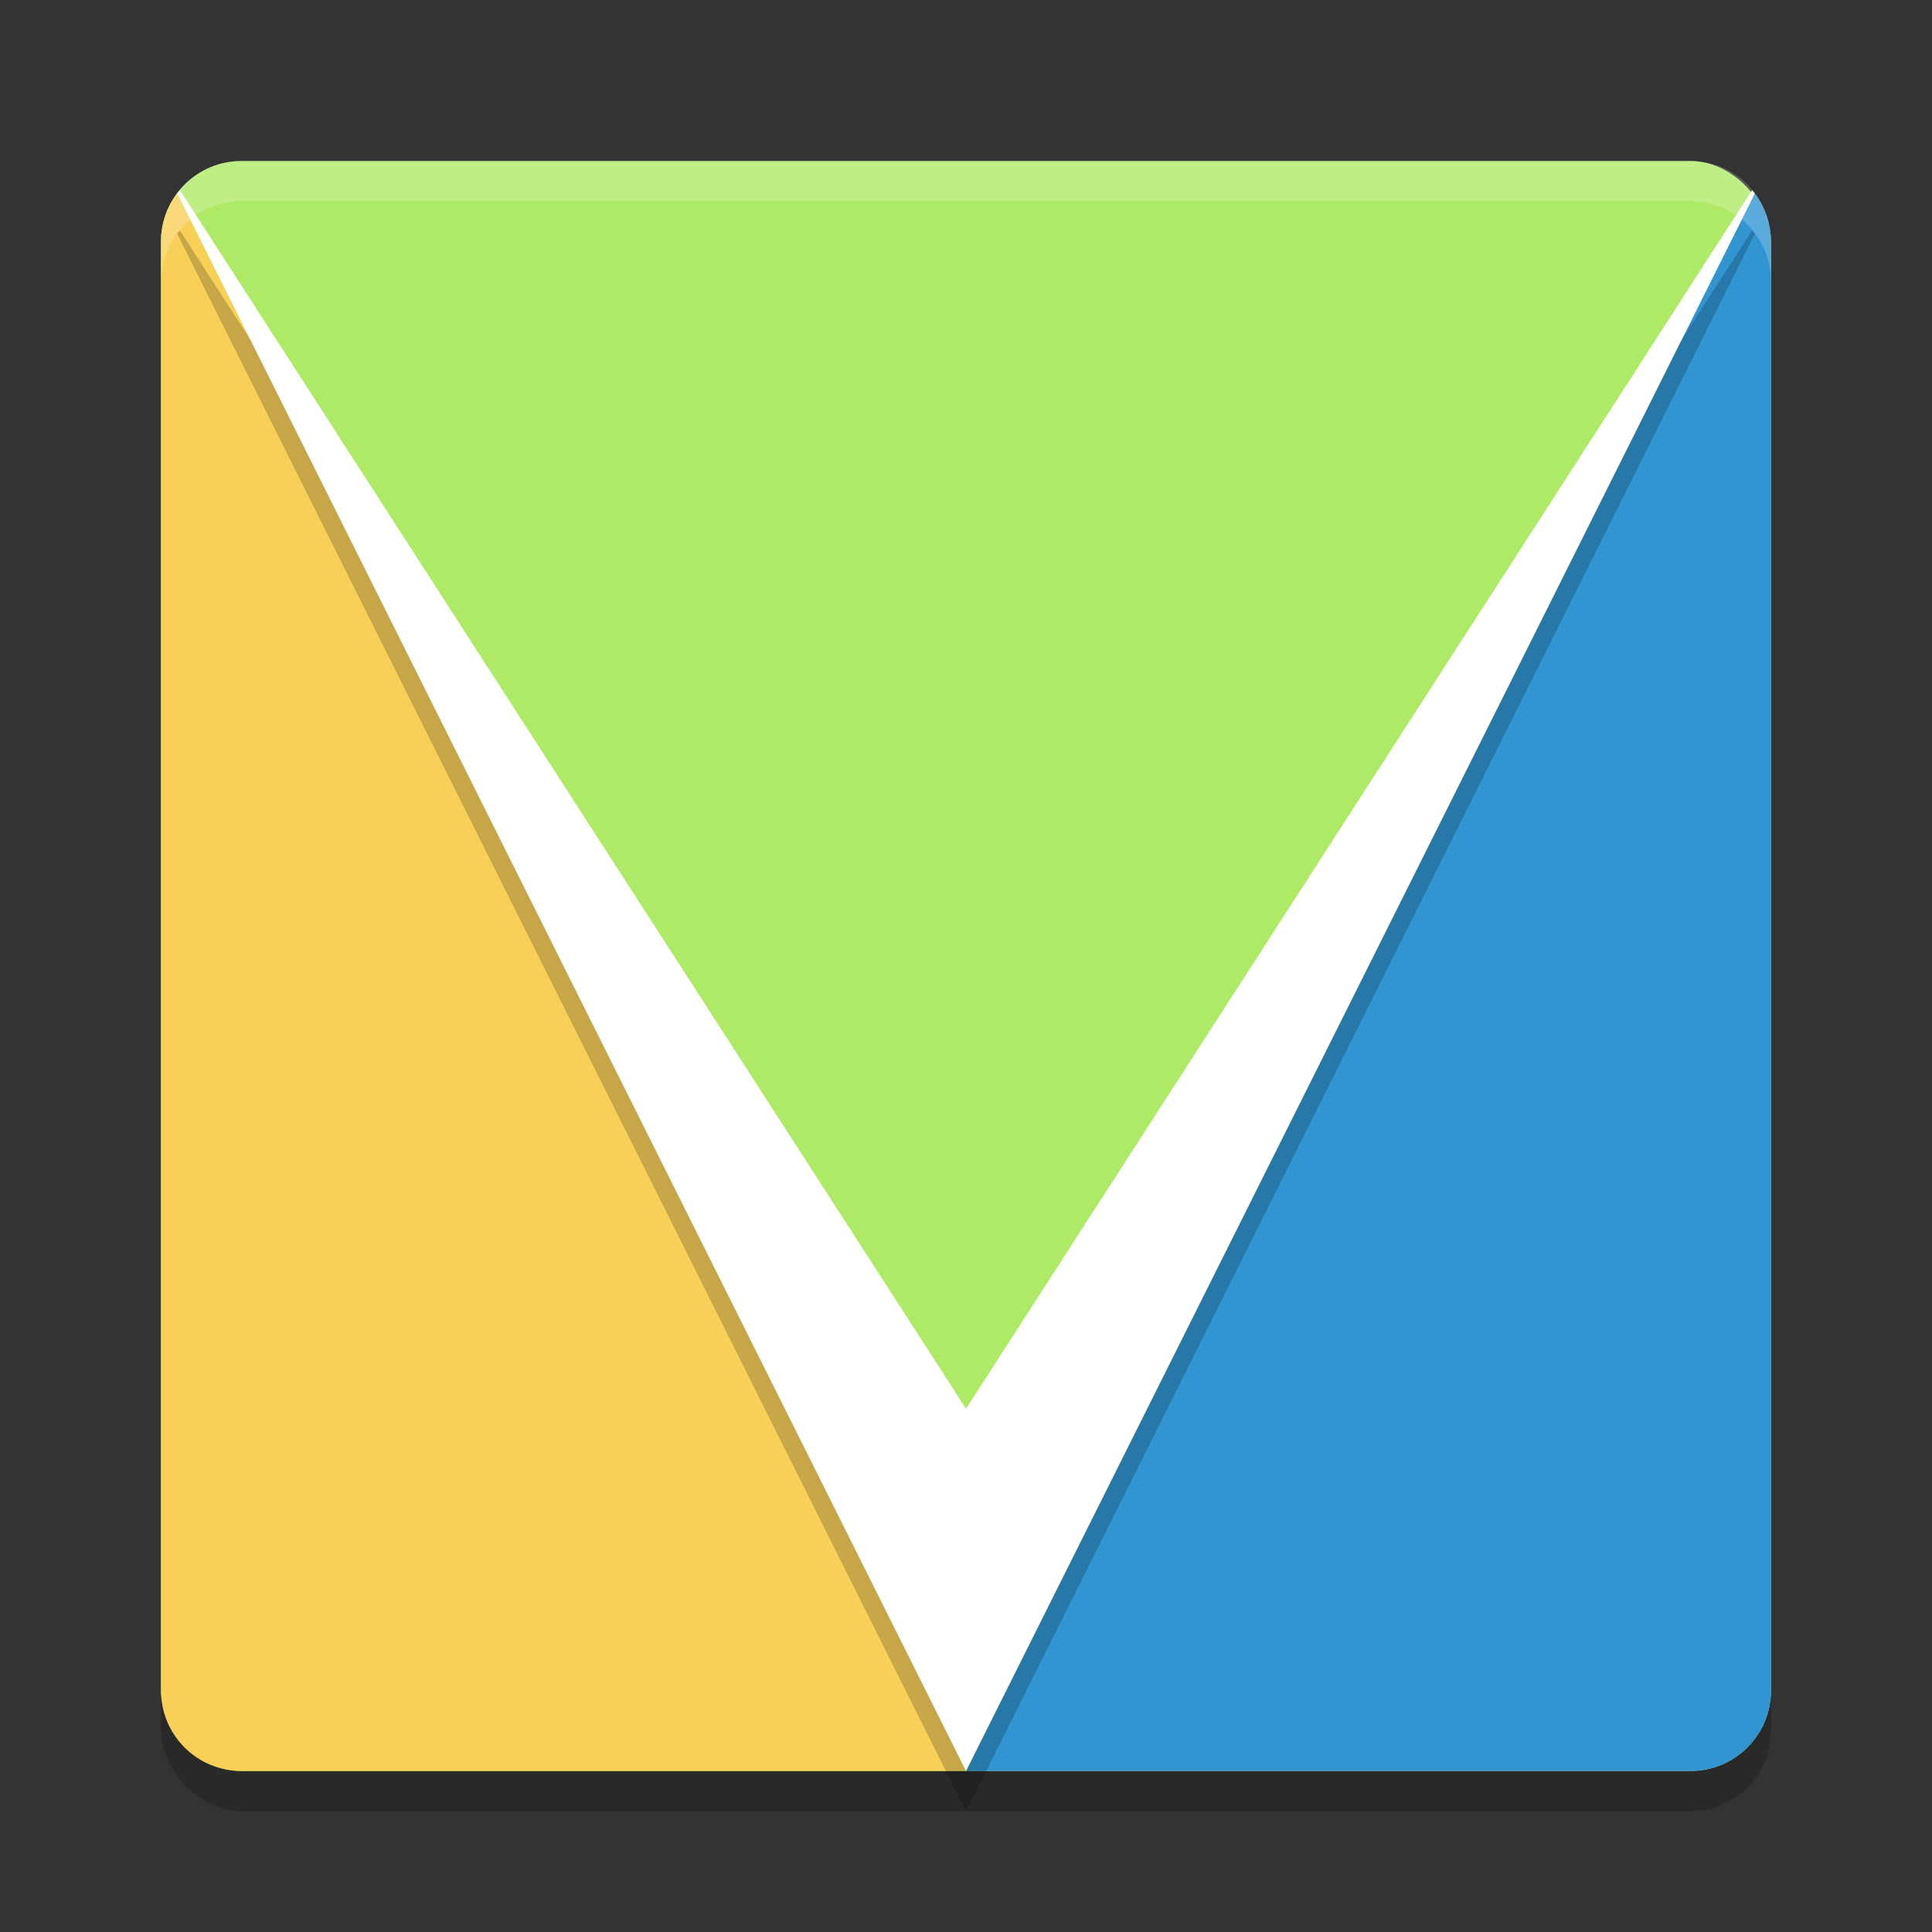
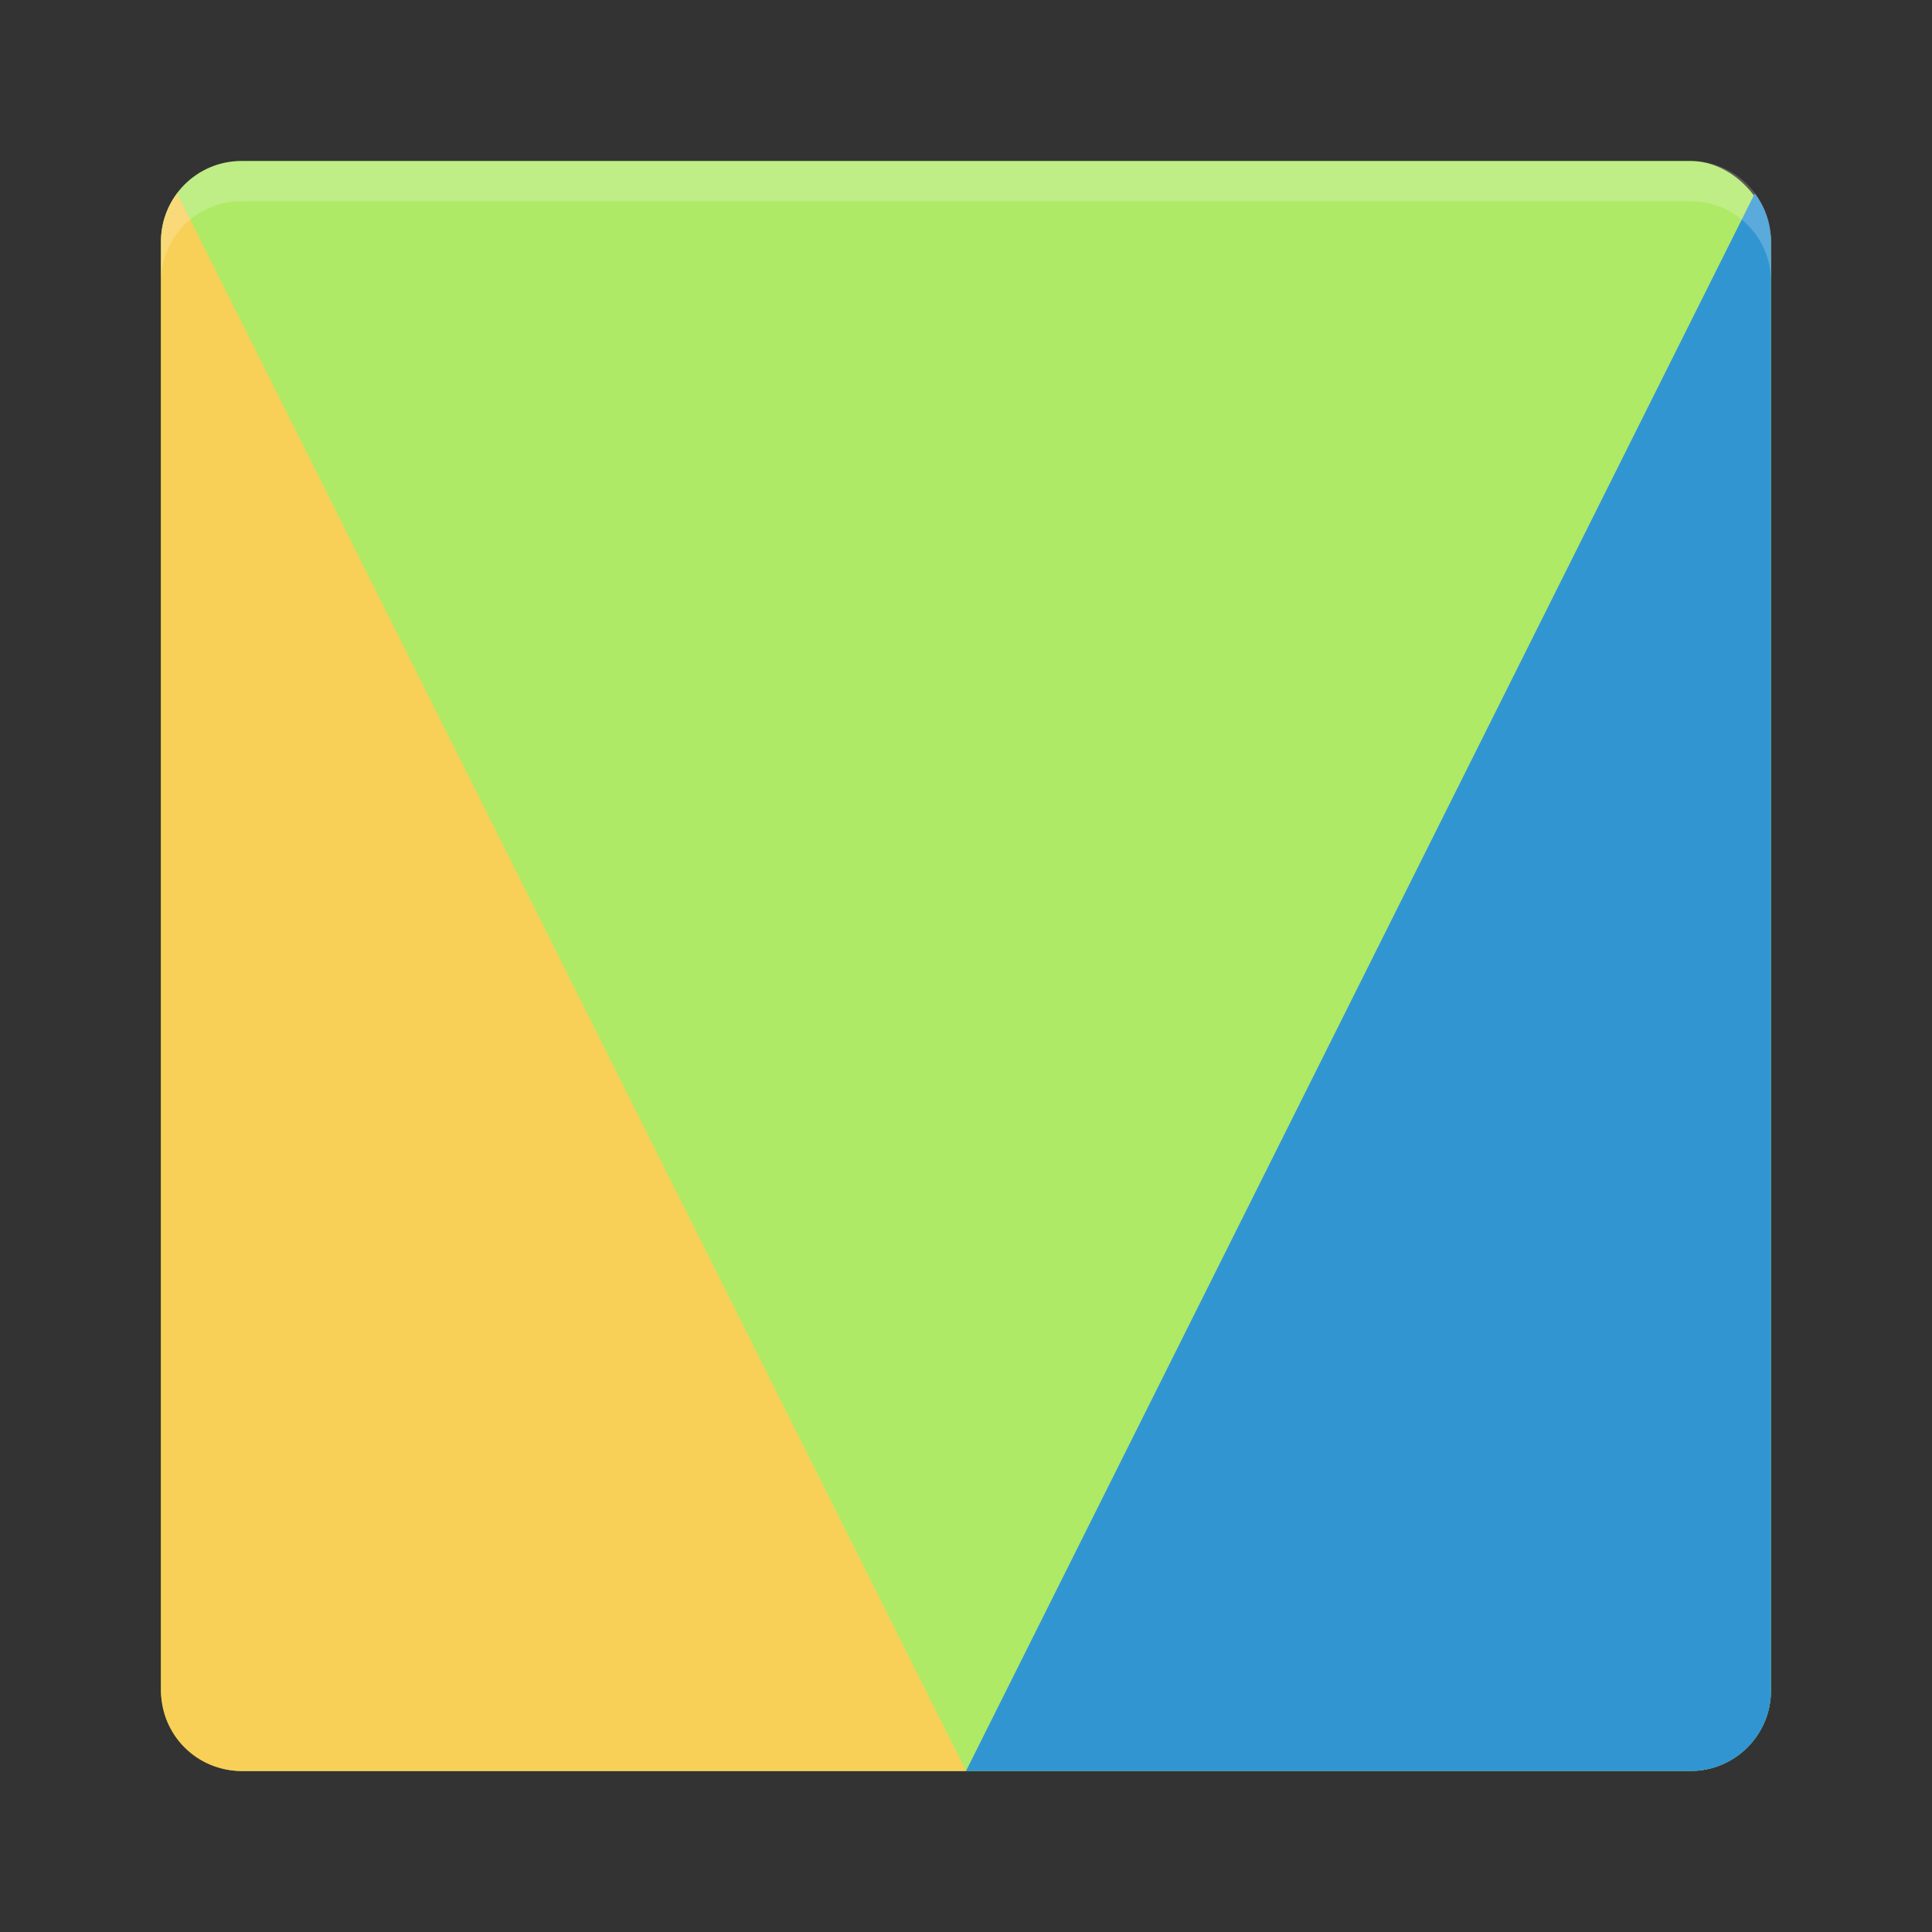
<svg xmlns="http://www.w3.org/2000/svg" width="48" height="48" version="1.1">
  <rect width="100%" height="100%" fill="#333333" stroke="none" />
-   <rect x="4" y="5" width="40" height="40" rx="2" ry="2" style="opacity:.2" />
  <rect x="4" y="4" width="40" height="40" rx="2" ry="2" style="fill:#aeea66" />
  <path d="m43.598 4.805-19.598 39.195h18c1.108 0 2-0.892 2-2v-36c0-0.451-0.152-0.861-0.402-1.195z" style="fill:#3195d2" />
  <path d="M 4.402 4.805 C 4.152 5.139 4 5.549 4 6 L 4 42 C 4 43.108 4.892 44 6 44 L 24 44 L 4.402 4.805 z " style="fill:#f8d057" />
  <path d="m6 4c-1.108 0-2 0.892-2 2v1c0-1.108 0.892-2 2-2h36c1.108 0 2 0.892 2 2v-1c0-1.108-0.892-2-2-2h-36z" style="fill:#ffffff;opacity:.2" />
-   <path d="M 4.469,5.725 C 4.447,5.751 4.423,5.777 4.402,5.805 L 24,45 43.598,5.805 c -0.021,-0.028 -0.044,-0.053 -0.066,-0.08 L 24,36 Z" style="opacity:.2" />
-   <path d="M 4.469 4.725 C 4.447 4.751 4.423 4.777 4.402 4.805 L 24 44 L 43.598 4.805 C 43.577 4.777 43.553 4.751 43.531 4.725 L 24 35 L 4.469 4.725 z " style="fill:#ffffff" />
</svg>